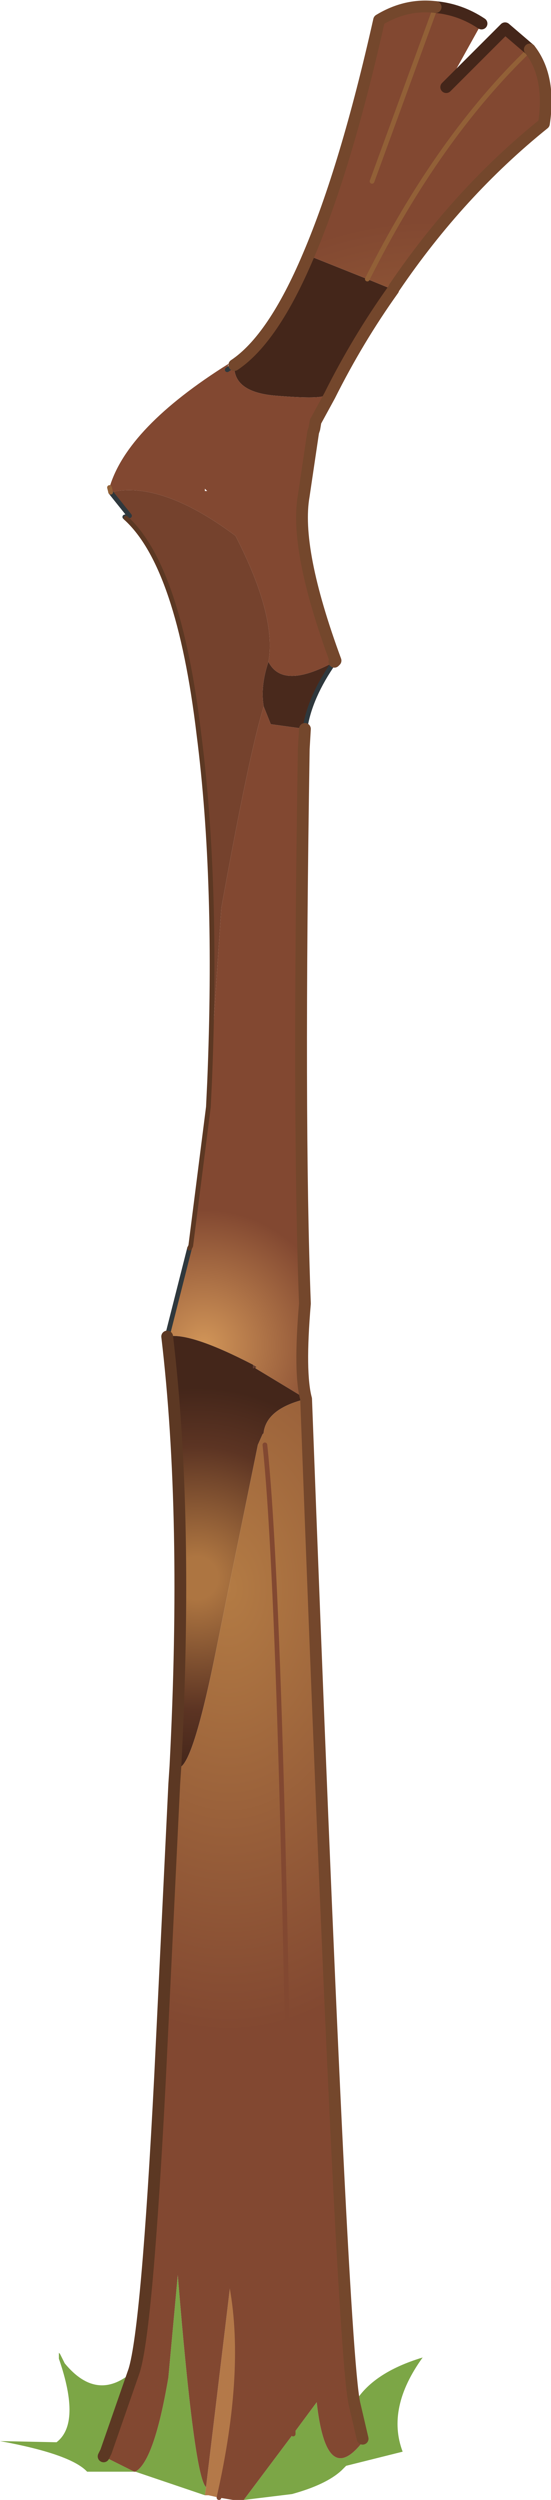
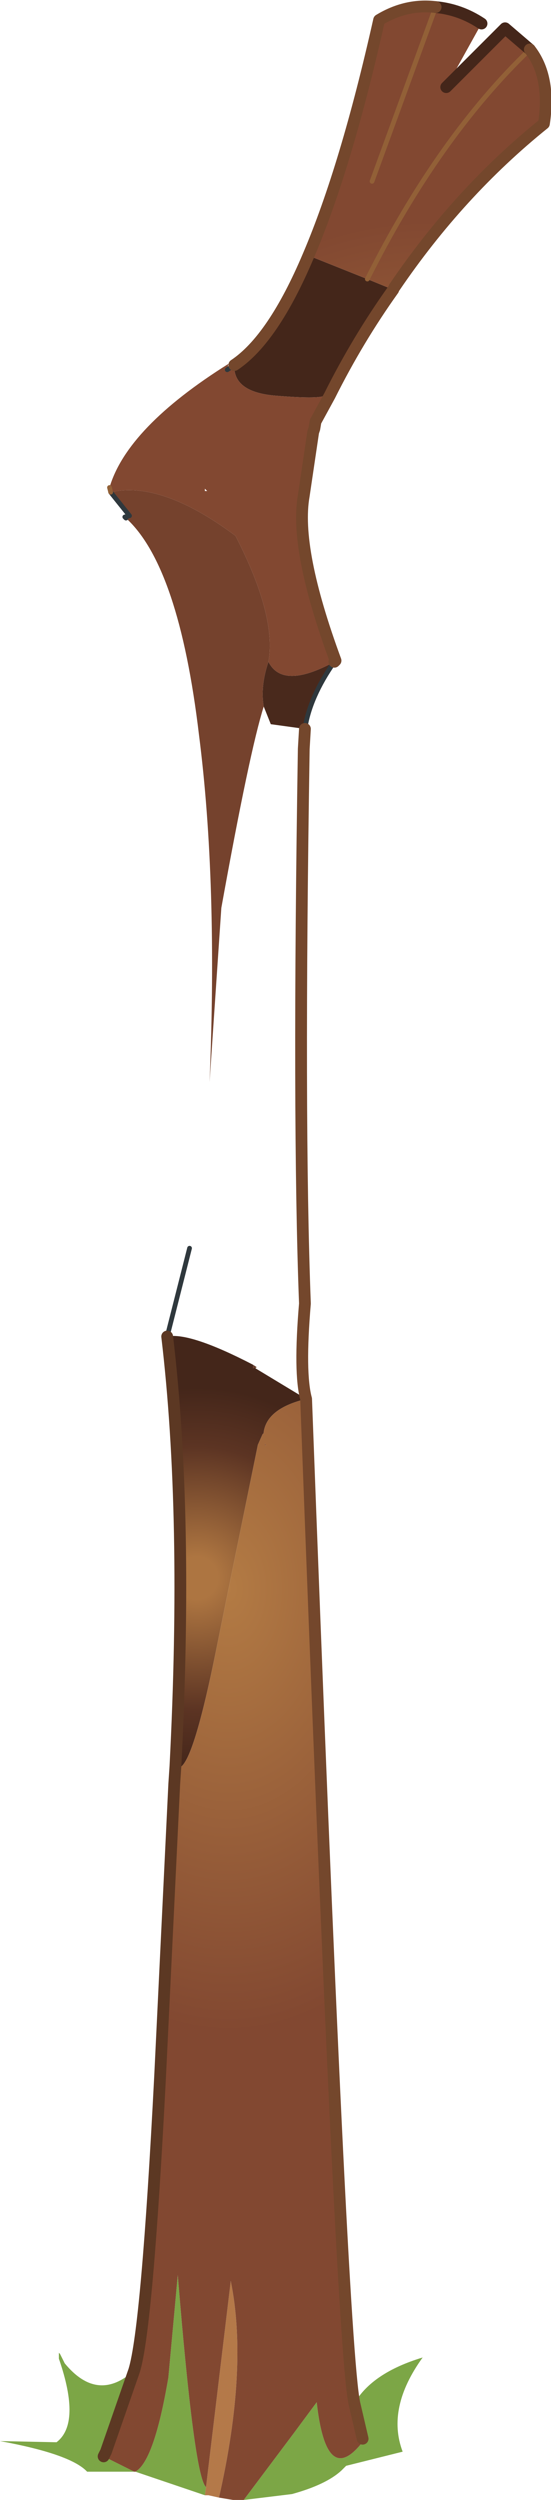
<svg xmlns="http://www.w3.org/2000/svg" height="106.15px" width="23.4px">
  <g transform="matrix(1.0, 0.0, 0.0, 1.0, 3.85, 21.6)">
    <path d="M7.0 36.45 L6.9 36.5 6.9 36.35 7.0 36.45 M7.4 39.75 L7.4 39.7 7.45 39.8 7.4 39.75" fill="#6a3a28" fill-rule="evenodd" stroke="none" />
    <path d="M5.45 84.45 L5.0 84.35 4.85 84.35 4.9 84.0 5.95 75.25 Q6.7 78.95 5.45 84.45" fill="#b47949" fill-rule="evenodd" stroke="none" />
    <path d="M7.55 6.5 Q8.15 7.7 10.35 6.5 9.3 8.0 9.1 9.35 L7.65 9.15 7.35 8.4 Q7.2 7.55 7.55 6.5" fill="#49291c" fill-rule="evenodd" stroke="none" />
    <path d="M11.75 -9.75 L12.85 -9.3 Q11.35 -7.2 10.15 -4.8 L9.95 -4.8 Q9.65 -4.65 7.85 -4.8 6.05 -4.95 6.1 -6.1 7.75 -7.2 9.25 -10.75 L11.75 -9.75" fill="#44261a" fill-rule="evenodd" stroke="none" />
    <path d="M11.2 80.45 Q11.95 79.15 14.1 78.5 12.55 80.65 13.25 82.5 L10.85 83.1 10.65 83.3 Q10.0 83.9 8.55 84.3 L6.5 84.55 8.6 81.75 9.6 80.4 Q10.0 84.0 11.5 82.15 L11.55 81.95 11.2 80.45 M4.85 84.35 L1.9 83.35 Q2.7 82.9 3.3 79.35 L3.7 75.0 Q4.4 83.6 4.9 84.0 L4.85 84.35 M1.85 83.35 L-0.15 83.35 Q-0.85 82.6 -3.85 82.05 L-1.45 82.1 Q-0.4 81.3 -1.35 78.55 L-1.35 78.3 -1.3 78.35 -1.1 78.75 Q0.3 80.45 1.85 79.05 L0.65 82.5 0.55 82.7 1.85 83.35" fill="#7ca646" fill-rule="evenodd" stroke="none" />
    <path d="M18.65 -19.5 Q19.55 -18.35 19.25 -16.35 15.65 -13.45 12.9 -9.4 L12.85 -9.3 11.75 -9.75 Q14.75 -15.75 18.65 -19.5 14.75 -15.75 11.75 -9.75 L9.25 -10.75 Q10.85 -14.5 12.25 -20.75 13.4 -21.45 14.65 -21.3 L11.95 -13.9 14.65 -21.3 Q15.7 -21.2 16.6 -20.6 L15.1 -17.9 17.6 -20.4 18.65 -19.5" fill="url(#gradient0)" fill-rule="evenodd" stroke="none" />
    <path d="M4.95 -0.75 L4.85 -0.85 4.85 -0.75 4.95 -0.75 M0.85 -0.7 L0.8 -0.9 Q1.55 -3.45 5.85 -6.15 L5.8 -5.9 6.1 -6.1 Q6.05 -4.95 7.85 -4.8 9.65 -4.65 9.95 -4.8 L10.15 -4.8 9.55 -3.7 9.5 -3.4 9.45 -3.25 9.05 -0.55 Q8.65 1.7 10.4 6.45 L10.35 6.5 Q8.15 7.7 7.55 6.5 7.9 4.55 6.15 1.15 3.0 -1.2 0.85 -0.7" fill="url(#gradient1)" fill-rule="evenodd" stroke="none" />
    <path d="M0.85 -0.7 Q3.0 -1.2 6.15 1.15 7.9 4.55 7.55 6.5 7.2 7.55 7.35 8.4 6.75 10.3 5.55 16.95 L5.05 24.35 Q5.4 15.85 4.6 9.6 3.75 2.45 1.5 0.4 L1.65 0.3 0.85 -0.7" fill="url(#gradient2)" fill-rule="evenodd" stroke="none" />
-     <path d="M5.05 24.35 L5.55 16.95 Q6.75 10.3 7.35 8.4 L7.65 9.15 9.1 9.35 9.05 10.2 Q8.8 25.9 9.1 33.75 8.85 36.7 9.15 37.8 L7.0 36.5 7.05 36.45 6.9 36.35 Q4.2 34.95 3.25 35.15 L4.2 31.4 4.25 31.3 5.0 25.4 5.05 24.35" fill="url(#gradient3)" fill-rule="evenodd" stroke="none" />
    <path d="M3.25 35.15 Q4.2 34.95 6.9 36.35 L7.05 36.45 7.0 36.45 6.9 36.35 6.9 36.5 7.0 36.45 7.0 36.5 9.15 37.8 Q7.5 38.2 7.35 39.2 L7.35 39.25 7.3 39.3 7.1 39.75 5.3 48.6 Q4.2 54.0 3.6 53.4 4.15 42.75 3.25 35.15" fill="url(#gradient4)" fill-rule="evenodd" stroke="none" />
    <path d="M7.05 36.45 L7.0 36.5 7.0 36.45 7.05 36.45 M9.15 37.8 Q10.65 77.9 11.2 80.45 L11.55 81.95 11.5 82.15 Q10.0 84.0 9.6 80.4 L8.6 81.75 Q8.2 47.2 7.4 39.75 8.2 47.2 8.6 81.75 L6.5 84.55 6.05 84.55 5.45 84.45 Q6.7 78.95 5.95 75.25 L4.9 84.0 Q4.4 83.6 3.7 75.0 L3.3 79.35 Q2.7 82.9 1.9 83.35 L1.85 83.35 0.55 82.7 0.65 82.5 1.85 79.05 Q2.4 77.25 2.95 66.55 L3.55 54.15 3.6 53.4 Q4.2 54.0 5.3 48.6 L7.1 39.75 7.3 39.3 7.35 39.25 7.35 39.2 Q7.5 38.2 9.15 37.8 M7.4 39.75 L7.45 39.8 7.4 39.7 7.4 39.75 M6.1 72.15 L5.95 75.25 6.1 72.15" fill="url(#gradient5)" fill-rule="evenodd" stroke="none" />
    <path d="M6.1 -6.1 L5.8 -5.9 M1.65 0.3 L1.45 0.35 1.5 0.4 M9.1 9.35 Q9.3 8.0 10.35 6.5 M4.2 31.4 L3.25 35.15 M0.85 -0.7 L1.65 0.3" fill="none" stroke="#2f383d" stroke-linecap="round" stroke-linejoin="round" stroke-width="0.2" />
-     <path d="M7.4 39.75 Q8.2 47.2 8.6 81.75 M5.95 75.25 L6.1 72.15 M5.45 84.45 Q6.7 78.95 5.95 75.25" fill="none" stroke="#824831" stroke-linecap="round" stroke-linejoin="round" stroke-width="0.2" />
    <path d="M18.65 -19.5 Q14.75 -15.75 11.75 -9.75 M14.65 -21.3 L11.95 -13.9 M0.8 -0.9 L0.85 -0.7" fill="none" stroke="#926037" stroke-linecap="round" stroke-linejoin="round" stroke-width="0.2" />
-     <path d="M1.5 0.4 Q3.75 2.45 4.6 9.6 5.4 15.85 5.05 24.35 L5.0 25.4 4.25 31.3 4.2 31.4" fill="none" stroke="#5c3823" stroke-linecap="round" stroke-linejoin="round" stroke-width="0.2" />
    <path d="M1.85 79.05 Q2.4 77.25 2.95 66.55 L3.55 54.15 3.6 53.4 Q4.15 42.75 3.25 35.15 M1.85 79.05 L0.65 82.5 0.55 82.7" fill="none" stroke="#5c3823" stroke-linecap="round" stroke-linejoin="round" stroke-width="0.5" />
    <path d="M16.6 -20.6 Q15.7 -21.2 14.65 -21.3 M18.65 -19.5 L17.6 -20.4 15.1 -17.9" fill="none" stroke="#44261a" stroke-linecap="round" stroke-linejoin="round" stroke-width="0.5" />
    <path d="M12.85 -9.3 L12.9 -9.4" fill="none" stroke="#c18a38" stroke-linecap="round" stroke-linejoin="round" stroke-width="0.2" />
    <path d="M12.9 -9.4 Q15.65 -13.45 19.25 -16.35 19.55 -18.35 18.65 -19.5 M14.65 -21.3 Q13.4 -21.45 12.25 -20.75 10.85 -14.5 9.25 -10.75 7.75 -7.2 6.1 -6.1 M10.35 6.5 L10.4 6.45 Q8.65 1.7 9.05 -0.55 L9.45 -3.25 9.5 -3.4 9.55 -3.7 10.15 -4.8 Q11.35 -7.2 12.85 -9.3 M9.15 37.8 Q8.85 36.7 9.1 33.75 8.8 25.9 9.05 10.2 L9.1 9.35 M9.15 37.8 Q10.65 77.9 11.2 80.45 L11.55 81.95" fill="none" stroke="#74472c" stroke-linecap="round" stroke-linejoin="round" stroke-width="0.5" />
  </g>
  <defs>
    <radialGradient cx="0" cy="0" gradientTransform="matrix(0.018, 0.0, 0.0, 0.018, 14.5, 2.5)" gradientUnits="userSpaceOnUse" id="gradient0" r="819.2" spreadMethod="pad">
      <stop offset="0.0" stop-color="#b37b44" />
      <stop offset="1.0" stop-color="#824831" />
    </radialGradient>
    <radialGradient cx="0" cy="0" gradientTransform="matrix(0.012, 0.0, 0.0, 0.012, 8.5, 17.4)" gradientUnits="userSpaceOnUse" id="gradient1" r="819.2" spreadMethod="pad">
      <stop offset="0.0" stop-color="#b37b44" />
      <stop offset="1.0" stop-color="#824831" />
    </radialGradient>
    <radialGradient cx="0" cy="0" fx="-32.0" fy="0" gradientTransform="matrix(0.015, 0.0, 0.0, 0.015, 5.1, 33.3)" gradientUnits="userSpaceOnUse" id="gradient2" r="819.2" spreadMethod="pad">
      <stop offset="0.337" stop-color="#b47949" />
      <stop offset="0.804" stop-color="#75422d" />
    </radialGradient>
    <radialGradient cx="0" cy="0" gradientTransform="matrix(0.007, 0.0, 0.0, 0.007, 4.8, 35.5)" gradientUnits="userSpaceOnUse" id="gradient3" r="819.2" spreadMethod="pad">
      <stop offset="0.0" stop-color="#d19558" />
      <stop offset="1.0" stop-color="#824831" />
    </radialGradient>
    <radialGradient cx="0" cy="0" gradientTransform="matrix(0.01, 0.0, 0.0, 0.01, 4.5, 45.4)" gradientUnits="userSpaceOnUse" id="gradient4" r="819.2" spreadMethod="pad">
      <stop offset="0.11" stop-color="#ad7541" />
      <stop offset="0.682" stop-color="#5c3423" />
      <stop offset="0.988" stop-color="#44261a" />
    </radialGradient>
    <radialGradient cx="0" cy="0" gradientTransform="matrix(0.015, 0.0, 0.0, 0.023, 5.85, 45.85)" gradientUnits="userSpaceOnUse" id="gradient5" r="819.2" spreadMethod="pad">
      <stop offset="0.0" stop-color="#b37b44" />
      <stop offset="1.0" stop-color="#824831" />
    </radialGradient>
  </defs>
</svg>